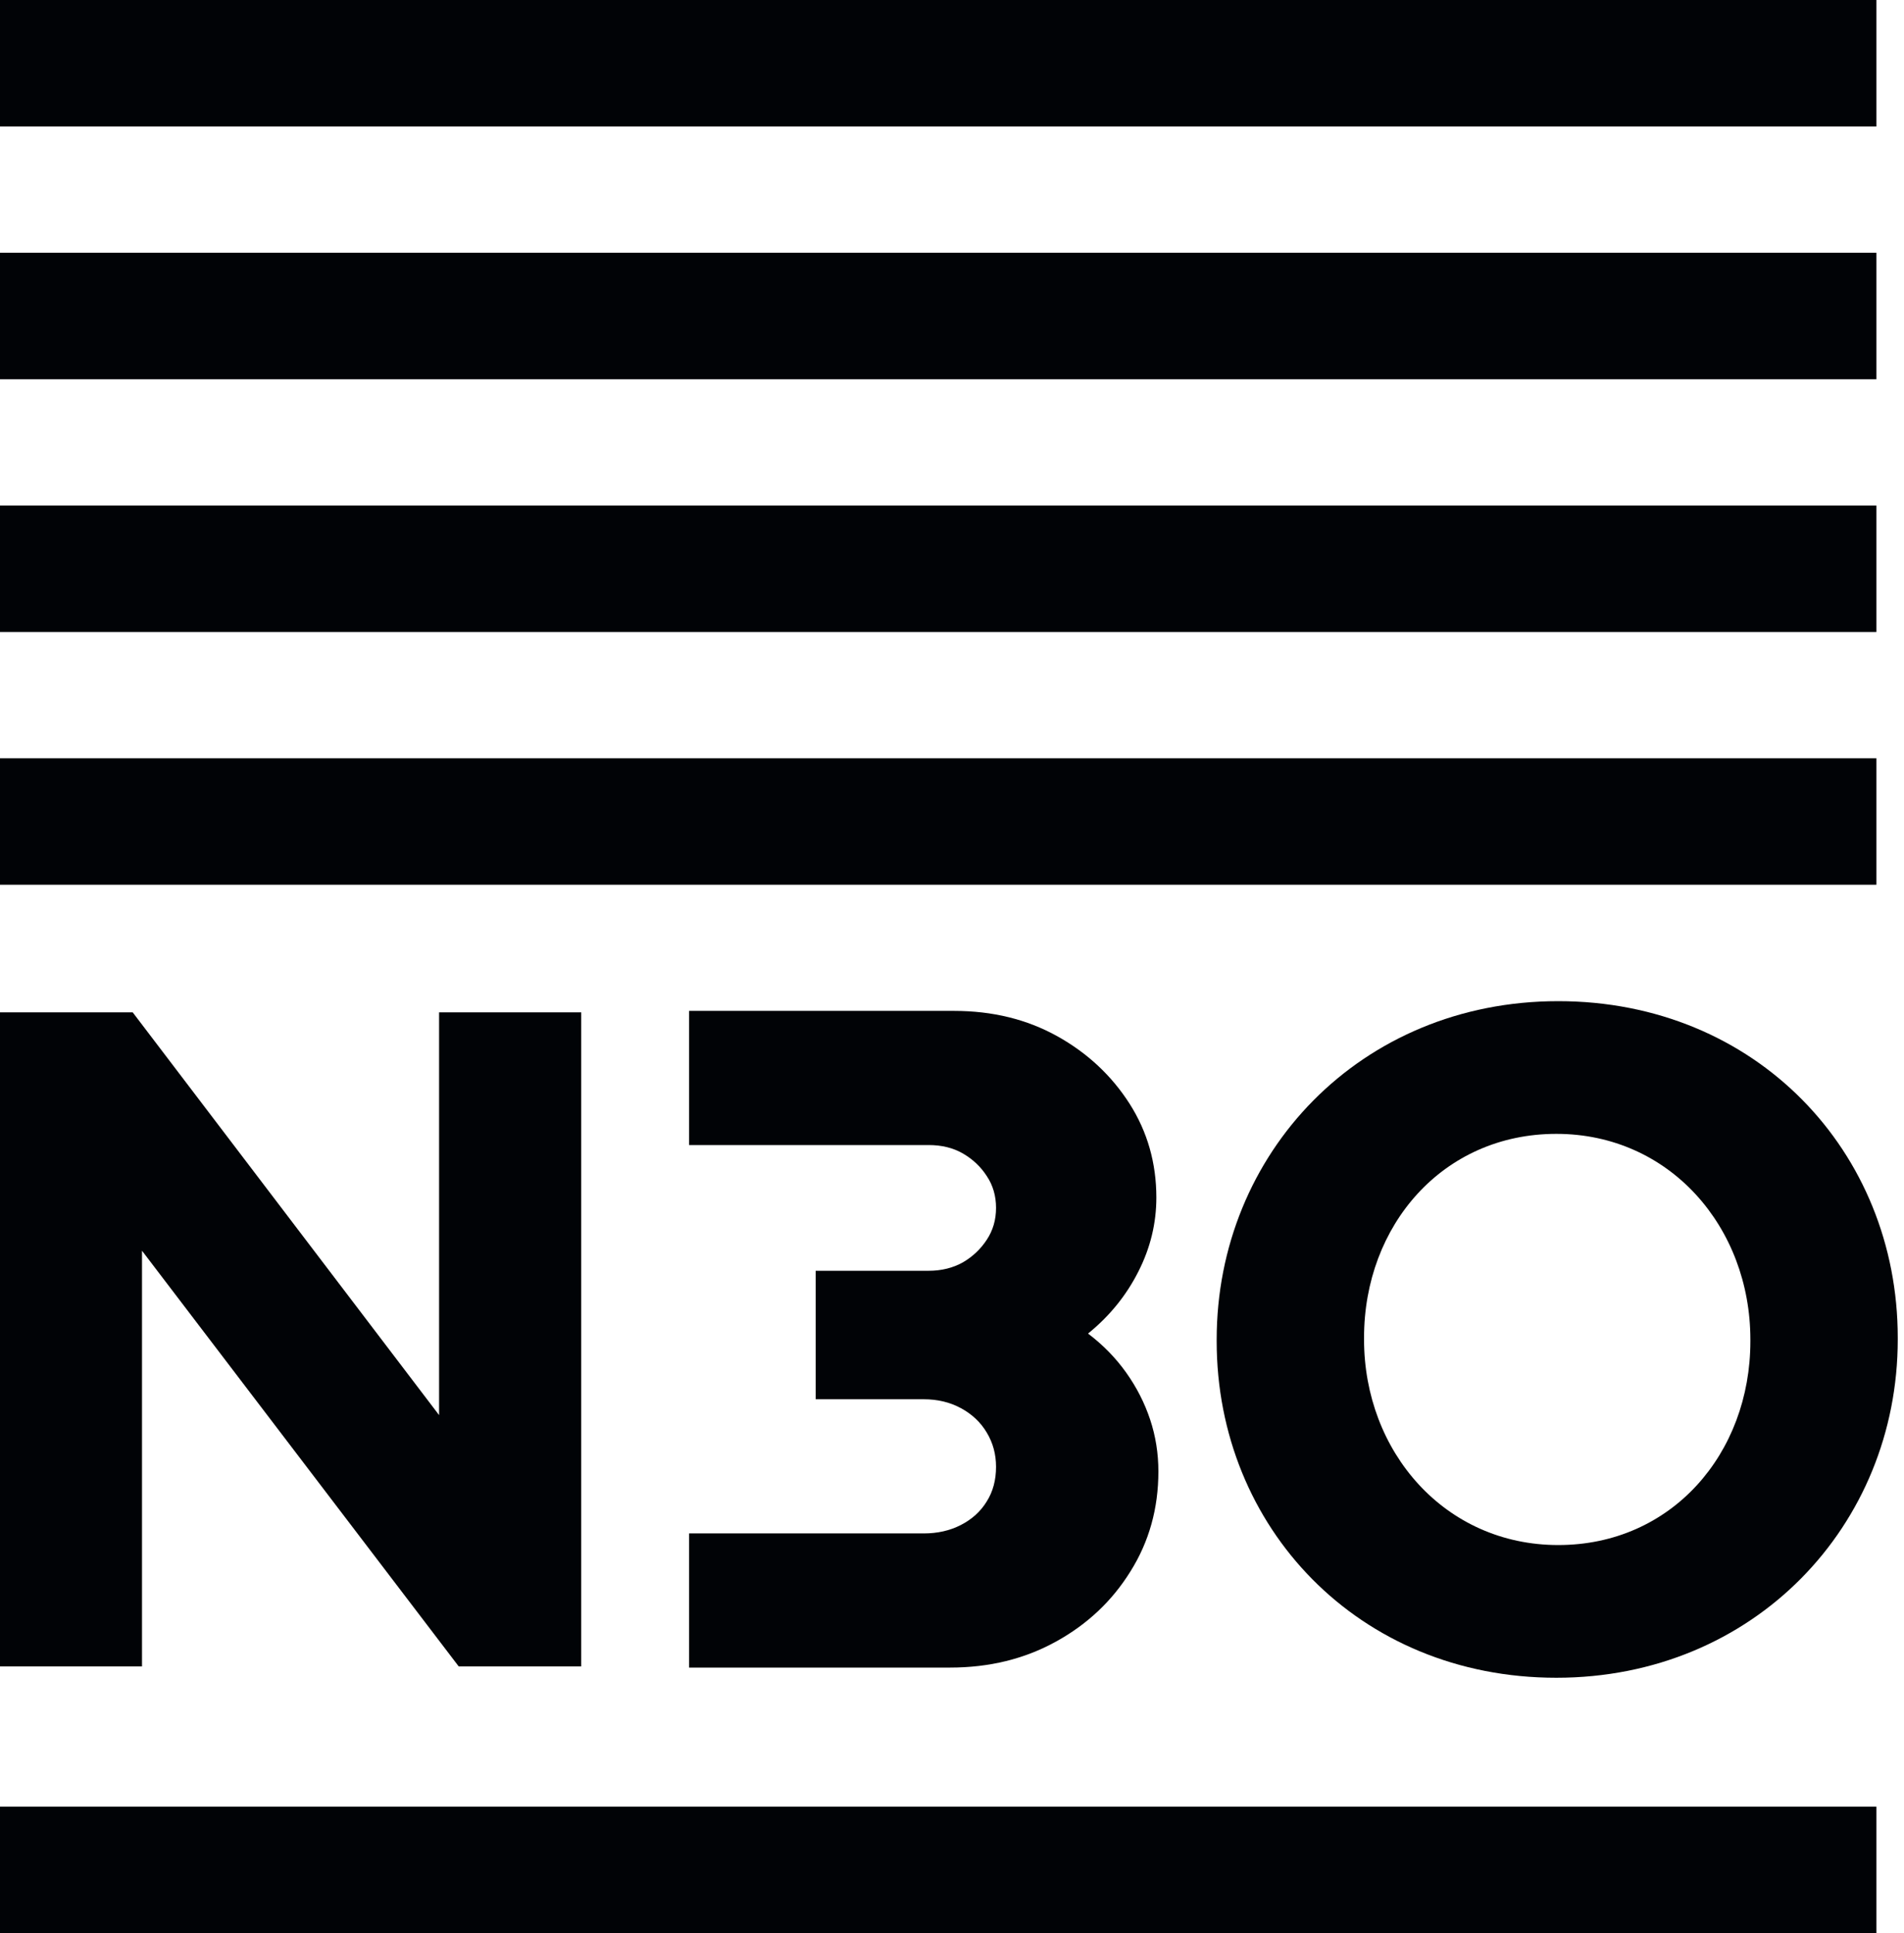
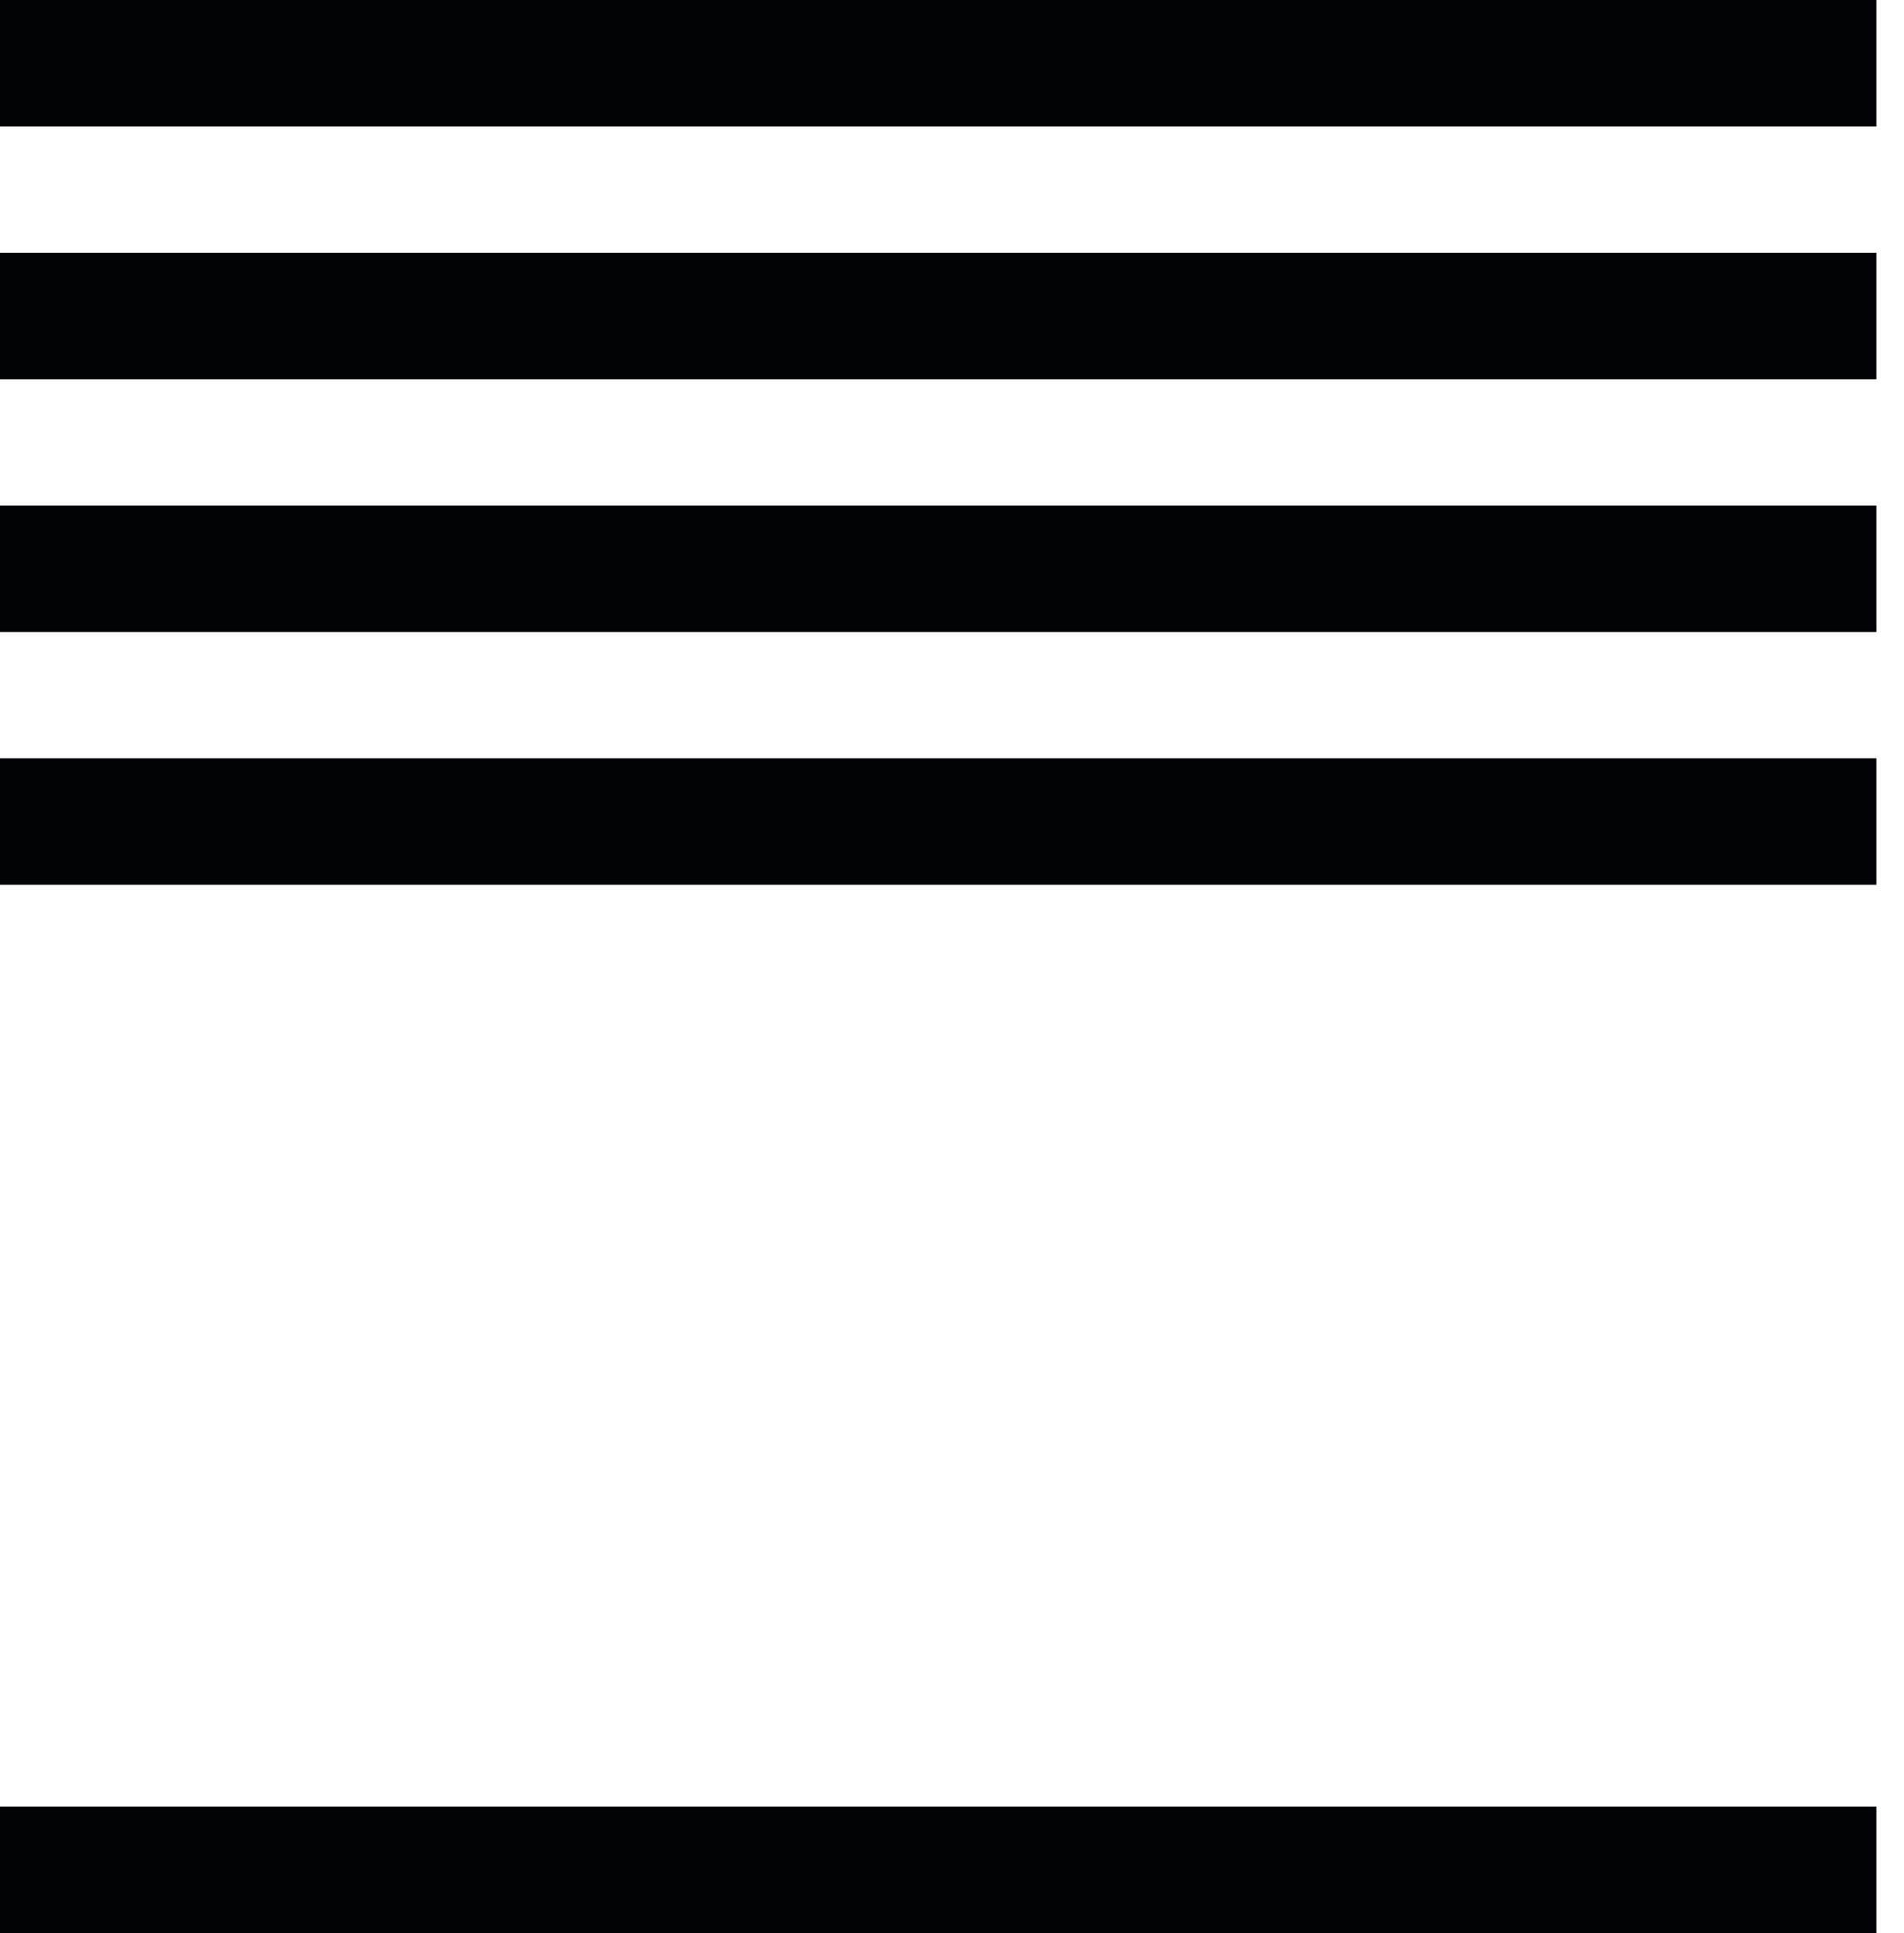
<svg xmlns="http://www.w3.org/2000/svg" viewBox="0 0 131 133" width="131" height="133">
  <defs>
    <clipPath clipPathUnits="userSpaceOnUse" id="cp1">
-       <path d="M0 133L130.57 133L130.57 0L0 0L0 133Z" />
-     </clipPath>
+       </clipPath>
  </defs>
  <style>
		tspan { white-space:pre }
		.shp0 { fill: #010306 } 
	</style>
  <g id="Gruppe 170">
    <path id="Pfad 110" class="shp0" d="M0 133L129.1 133L129.1 124.3L0 124.3L0 133Z" />
    <path id="Pfad 111" class="shp0" d="M0 60.87L129.1 60.87L129.1 52.17L0 52.17L0 60.87Z" />
-     <path id="Pfad 112" class="shp0" d="M0 43.48L129.1 43.48L129.1 34.78L0 34.78L0 43.48Z" />
+     <path id="Pfad 112" class="shp0" d="M0 43.48L129.1 43.48L129.1 34.78L0 34.78L0 43.48" />
    <path id="Pfad 113" class="shp0" d="M0 26.09L129.1 26.09L129.1 17.39L0 17.39L0 26.09Z" />
    <path id="Pfad 114" class="shp0" d="M0 8.7L129.1 8.7L129.1 0L0 0L0 8.7Z" />
    <g id="Gruppe 169" clip-path="url(#cp1)">
      <g id="Gruppe 166">
        <path id="Pfad 115" fill-rule="evenodd" class="shp0" d="M83.71 92.28L83.71 92.16C83.71 79.36 93.6 68.88 107.21 68.88C120.81 68.88 130.57 79.23 130.57 92.03L130.57 92.16C130.57 104.95 120.68 115.43 107.08 115.43C93.48 115.43 83.71 105.08 83.71 92.28ZM120.43 92.28L120.43 92.16C120.43 84.44 114.89 78.01 107.08 78.01C99.27 78.01 93.85 84.31 93.85 92.03L93.85 92.16C93.85 99.87 99.4 106.3 107.21 106.3C115.02 106.3 120.43 100 120.43 92.28Z" />
      </g>
      <g id="Gruppe 167">
        <path id="Pfad 116" class="shp0" d="M65.37 114.73C68.06 114.73 70.48 114.14 72.64 112.95C74.79 111.77 76.51 110.16 77.78 108.11C79.06 106.07 79.7 103.78 79.7 101.24C79.7 99.99 79.51 98.8 79.13 97.66C78.75 96.52 78.2 95.44 77.48 94.43C76.76 93.42 75.89 92.53 74.86 91.75C76.34 90.55 77.49 89.13 78.32 87.49C79.15 85.86 79.56 84.16 79.56 82.39C79.56 80.03 78.95 77.87 77.72 75.94C76.48 74 74.82 72.45 72.74 71.29C70.65 70.13 68.29 69.55 65.64 69.55L47.41 69.55L47.41 78.78L63.89 78.78C64.79 78.78 65.57 78.97 66.25 79.36C66.92 79.75 67.47 80.26 67.89 80.91C68.32 81.55 68.53 82.29 68.53 83.1C68.53 83.92 68.32 84.65 67.89 85.3C67.47 85.94 66.92 86.46 66.25 86.85C65.57 87.23 64.79 87.43 63.89 87.43L56.12 87.43L56.12 96.27L63.56 96.27C64.5 96.27 65.35 96.47 66.11 96.88C66.87 97.29 67.47 97.85 67.89 98.56C68.32 99.27 68.53 100.06 68.53 100.92C68.53 101.82 68.32 102.62 67.89 103.3C67.47 103.99 66.87 104.53 66.11 104.92C65.35 105.31 64.5 105.5 63.56 105.5L47.41 105.5L47.41 114.73L65.37 114.73Z" />
      </g>
      <g id="Gruppe 168">
        <path id="Pfad 117" class="shp0" d="M30.21 69.65L30.21 97.36L9.13 69.65L0 69.65L0 114.65L9.77 114.65L9.77 86.05L31.56 114.65L39.99 114.65L39.99 69.65L30.21 69.65Z" />
      </g>
    </g>
  </g>
</svg>